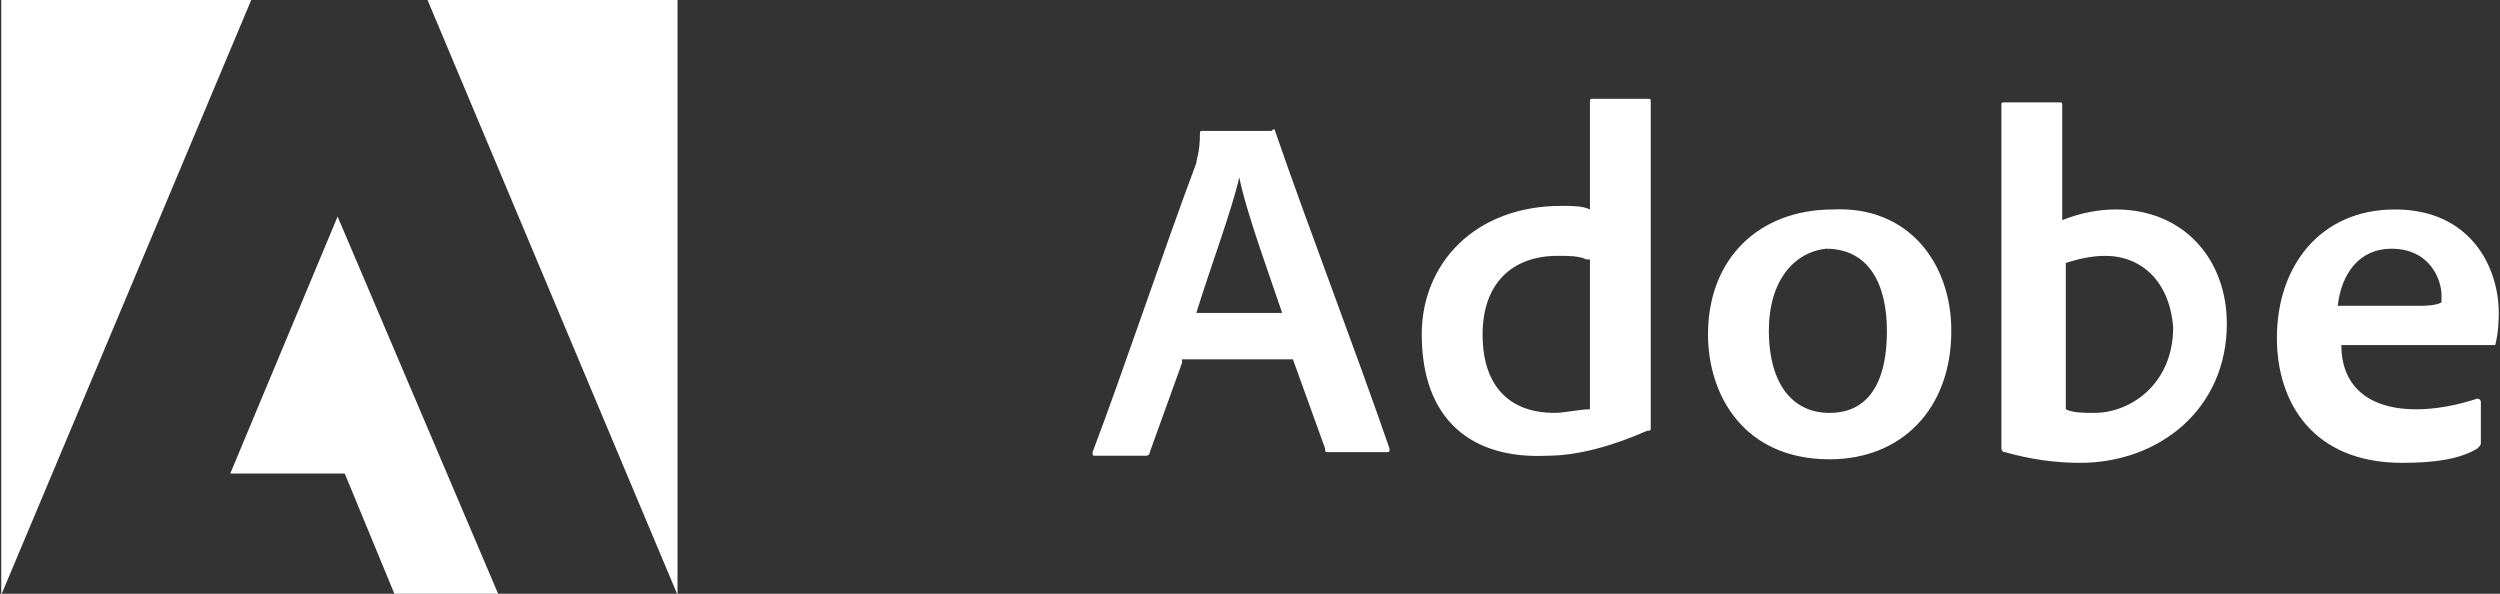
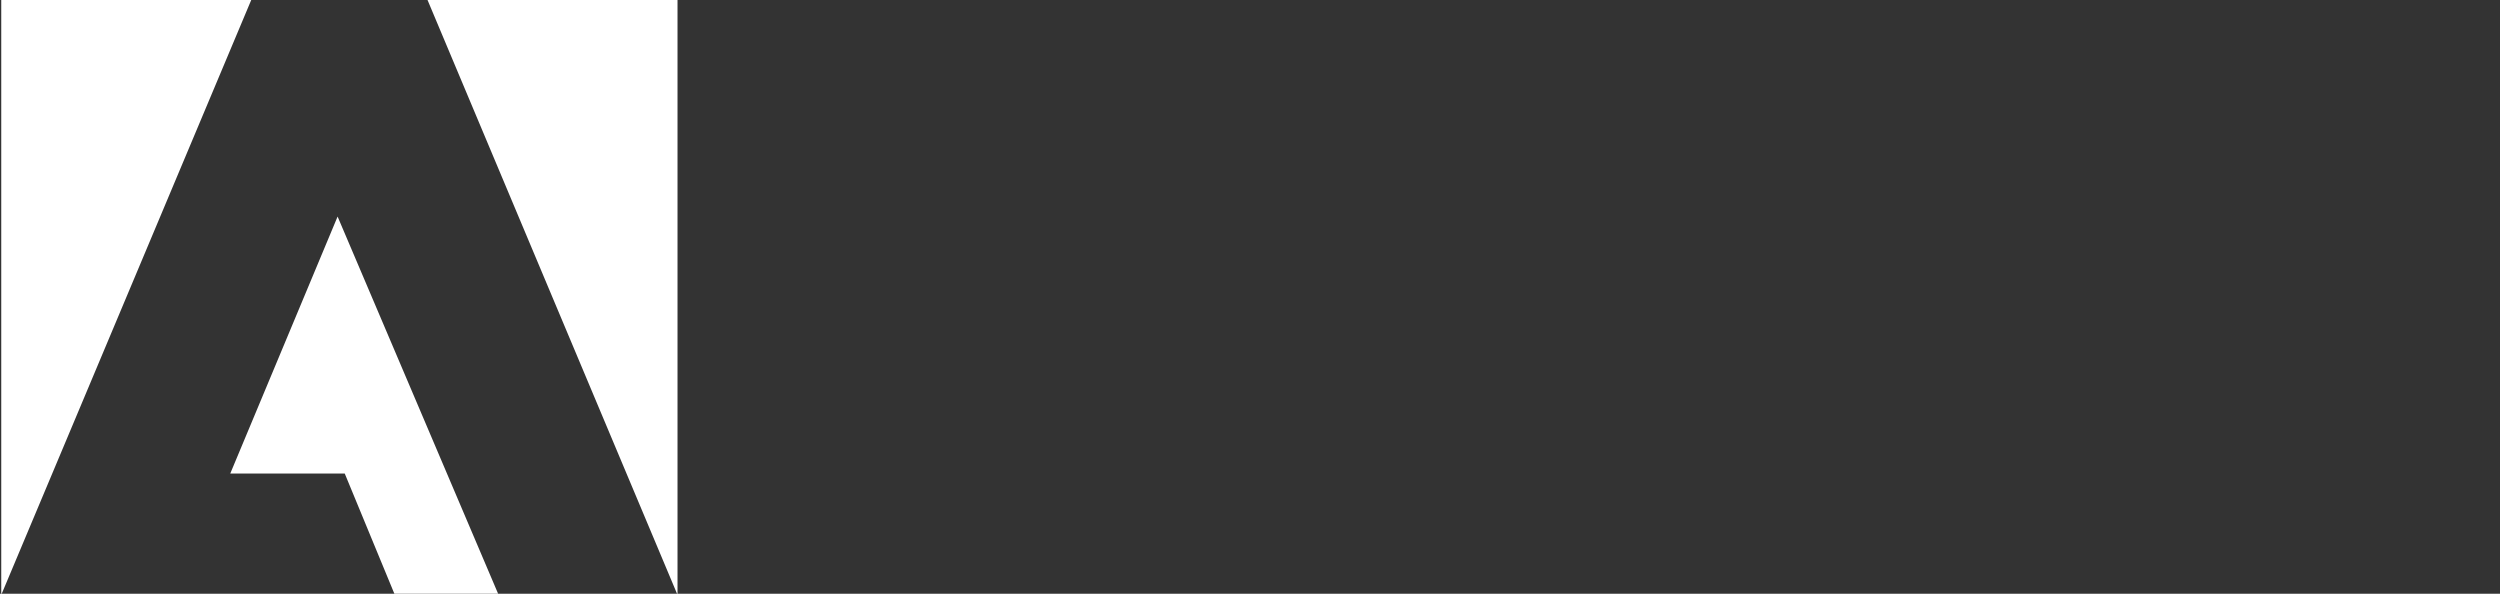
<svg xmlns="http://www.w3.org/2000/svg" width="160" height="38" viewBox="0 0 160 38" fill="none">
  <rect x="0" y="0" width="160" height="38" fill="#333333" stroke="none" />
  <g clip-path="url(#clip0_4672_612)">
-     <path d="M75.649 23.226L73.588 28.937C73.588 29.167 73.359 29.167 73.359 29.167H70.153C69.924 29.167 69.924 29.167 69.924 28.937C71.755 24.141 74.504 15.917 76.565 10.434C76.565 10.207 76.794 9.75 76.794 8.608C76.794 8.379 76.794 8.379 77.023 8.379H81.374C81.603 8.15 81.603 8.379 81.603 8.379C83.892 15.003 86.641 22.084 88.93 28.71C88.93 28.937 88.93 28.937 88.702 28.937H85.037C84.809 28.937 84.809 28.937 84.809 28.71L82.747 22.999H75.649V23.226ZM82.06 20.029C81.374 17.973 79.77 13.633 79.313 11.349C78.855 13.405 77.48 17.06 76.565 20.029H82.06ZM90.992 21.4C90.992 16.831 94.427 13.176 99.922 13.176C100.611 13.176 101.297 13.176 101.756 13.405V6.552C101.756 6.323 101.756 6.323 101.984 6.323H105.419C105.647 6.323 105.647 6.323 105.647 6.552V27.338C105.647 27.567 105.647 27.567 105.419 27.567C103.357 28.48 101.067 29.167 99.007 29.167C94.197 29.395 90.992 26.883 90.992 21.4ZM101.525 16.602C101.067 16.374 100.38 16.374 99.694 16.374C96.717 16.374 94.886 18.202 94.886 21.4C94.886 25.053 96.945 26.425 99.466 26.425C100.152 26.425 101.067 26.196 101.756 26.196V16.602H101.525ZM124.884 21.172C124.884 26.196 121.677 29.395 117.097 29.395C111.602 29.395 109.312 25.283 109.312 21.4C109.312 16.602 112.517 13.405 117.327 13.405C122.135 13.176 124.884 16.831 124.884 21.172ZM113.206 21.172C113.206 24.369 114.579 26.426 117.097 26.426C119.159 26.426 120.762 25.054 120.762 21.172C120.762 18.202 119.617 15.918 116.869 15.918C114.807 16.145 113.206 17.973 113.206 21.172ZM131.754 6.552C131.982 6.552 131.982 6.552 131.982 6.781V14.089C133.127 13.633 134.272 13.405 135.417 13.405C139.769 13.405 142.517 16.602 142.517 20.715C142.517 26.196 138.165 29.622 133.127 29.622C131.525 29.622 129.922 29.394 128.319 28.937C128.091 28.937 128.091 28.709 128.091 28.709V6.781C128.091 6.552 128.091 6.552 128.319 6.552H131.754ZM134.73 16.374C133.816 16.374 132.899 16.602 132.212 16.831V26.196C132.67 26.425 133.357 26.425 134.044 26.425C136.334 26.425 139.082 24.598 139.082 20.942C138.852 17.973 137.02 16.374 134.73 16.374ZM149.845 22.084C149.845 24.599 151.447 26.196 154.654 26.196C155.798 26.196 157.172 25.968 158.547 25.511C158.547 25.511 158.775 25.511 158.775 25.741V28.252C158.775 28.48 158.775 28.48 158.547 28.709C157.402 29.394 155.798 29.622 153.737 29.622C148.011 29.622 145.721 25.741 145.721 21.627C145.721 17.059 148.47 13.405 153.28 13.405C158.088 13.405 159.92 17.059 159.92 20.029C159.92 21.399 159.692 22.084 159.692 22.084L149.845 22.084ZM154.881 19.572C156.027 19.572 156.257 19.344 156.257 19.344V18.887C156.257 17.973 155.57 15.918 153.05 15.918C150.99 15.918 149.845 17.516 149.615 19.572H154.881Z" fill="white" />
    <path d="M27.331 -0.073L43.361 38.073V-0.073H27.331ZM0.08 -0.073V38.073L16.11 -0.073H0.08ZM14.736 30.308H22.064L25.27 38.073H31.911L21.606 13.86L14.736 30.308Z" fill="white" />
  </g>
  <defs>
    <clipPath id="clip0_4672_612">
      <rect width="160" height="38" fill="white" />
    </clipPath>
  </defs>
</svg>